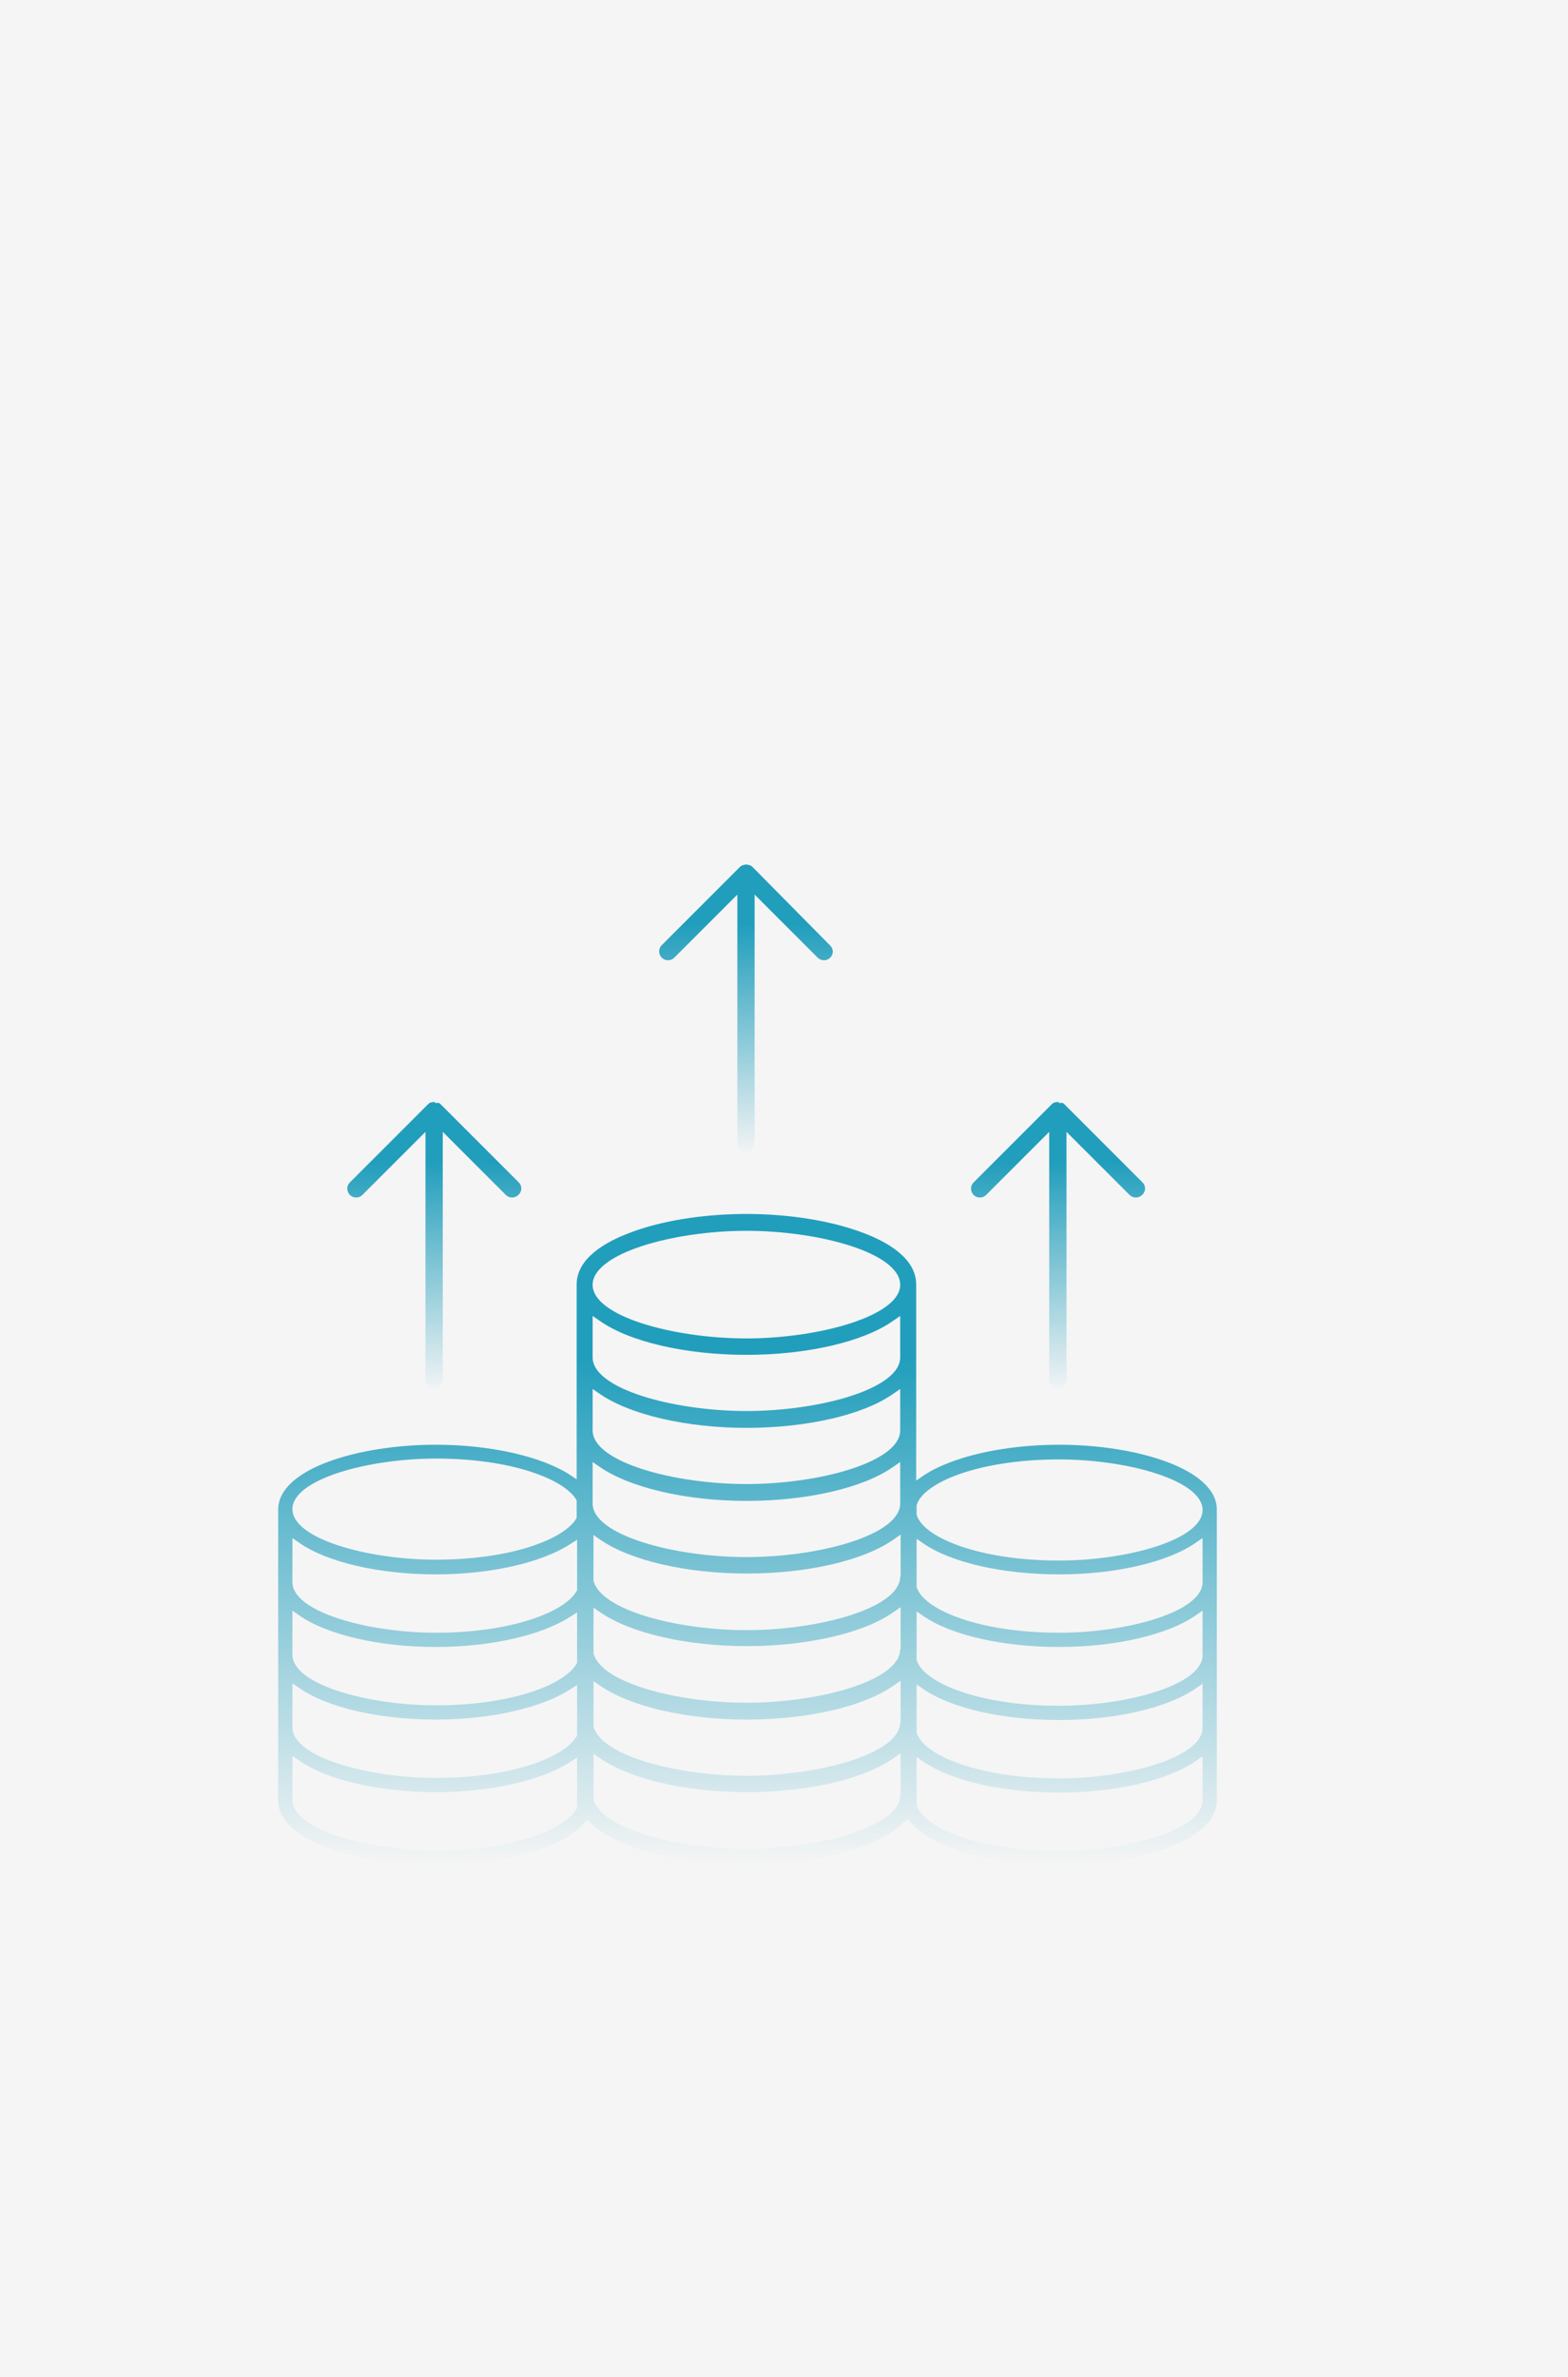
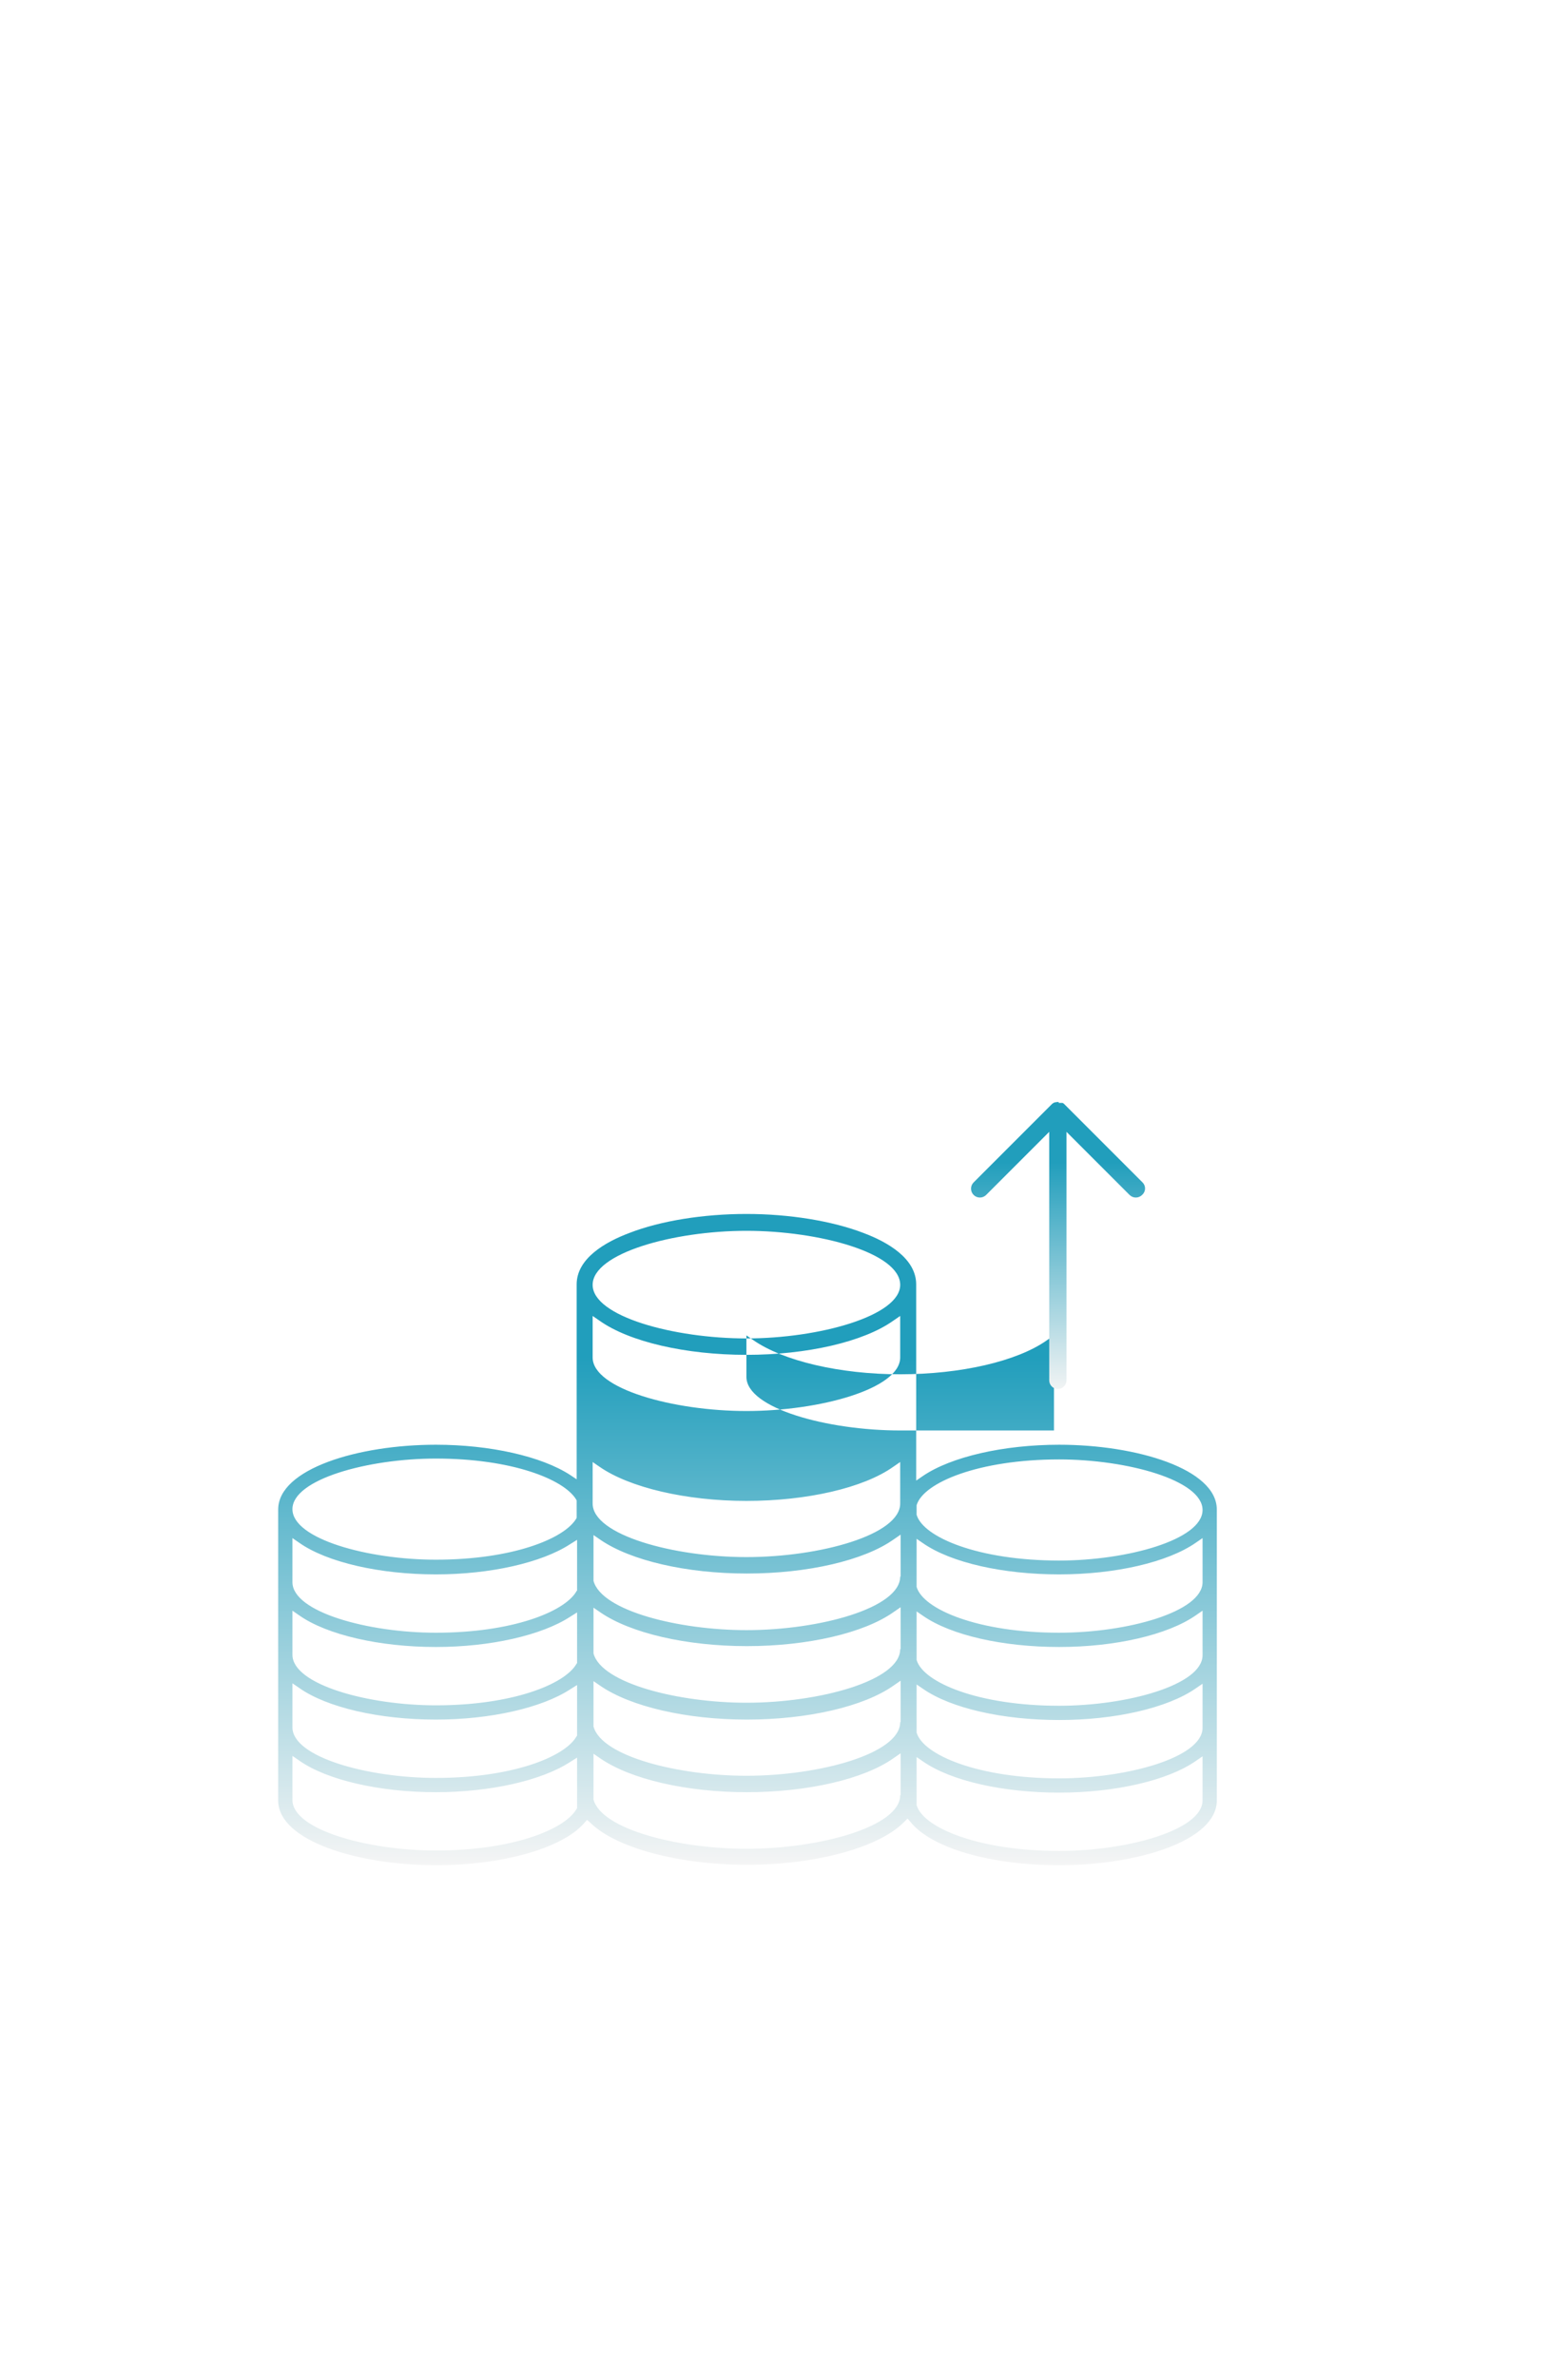
<svg xmlns="http://www.w3.org/2000/svg" id="Слой_1" x="0px" y="0px" viewBox="0 0 363 550" style="enable-background:new 0 0 363 550;" xml:space="preserve">
  <style type="text/css"> .st0{fill:#F5F5F5;} .st1{fill:url(#SVGID_1_);} .st2{fill:url(#SVGID_2_);} .st3{fill:url(#SVGID_3_);} .st4{fill:url(#SVGID_4_);} </style>
-   <rect class="st0" width="363" height="550" />
  <linearGradient id="SVGID_1_" gradientUnits="userSpaceOnUse" x1="173" y1="280.972" x2="173" y2="431.626">
    <stop offset="0.219" style="stop-color:#219EBC" />
    <stop offset="1" style="stop-color:#F5F5F5" />
  </linearGradient>
-   <path class="st1" d="M245.2,431.6c18,0,36.5-5.6,36.5-15v-67.3c0-9.4-18.6-15-36.5-15c-12.9,0-25,2.8-31.5,7.2l-1.6,1.1v-45.4 c0-6-6.6-9.8-12.2-11.9c-7.3-2.8-17.2-4.4-27.1-4.4c-10,0-19.9,1.6-27.1,4.4c-5.6,2.1-12.2,5.9-12.2,11.9v45.1l-1.5-1 c-6.6-4.3-18.5-7-31.1-7c-18,0-36.5,5.6-36.5,15v67.3c0,9.4,18.6,15,36.5,15c15.4,0,29.2-3.9,34.3-9.7l0.7-0.8l0.8,0.7 c5.9,5.8,20.5,9.7,36.2,9.7c16,0,30.6-4,36.4-9.9l0.8-0.8l0.7,0.8C215.7,427.7,229.5,431.6,245.2,431.6z M212.2,348.3 c1.5-5.2,14.3-10.6,33-10.6c15.7,0,33.2,4.8,33.2,11.7c0,6.9-17.5,11.7-33.2,11.7c-18.7,0-31.5-5.4-33-10.6l0-0.3L212.2,348.3z M212.1,356l1.6,1.1c6.5,4.5,18.5,7.2,31.5,7.2c13,0,25.1-2.8,31.6-7.3l1.6-1.1v10.2c0,6.9-17.5,11.7-33.2,11.7 c-18.7,0-31.5-5.4-33-10.6l0-0.3V356z M212.1,372.8l1.6,1.1c6.5,4.5,18.5,7.2,31.5,7.2c13,0,25.1-2.8,31.6-7.3l1.6-1.1V383 c0,6.9-17.5,11.7-33.2,11.7c-18.7,0-31.5-5.4-33-10.6l0-0.3V372.8z M212.1,389.7l1.6,1.1c6.5,4.5,18.5,7.2,31.5,7.2 c13,0,25.1-2.8,31.6-7.3l1.6-1.1v10.2c0,6.9-17.5,11.7-33.2,11.7c-18.7,0-31.5-5.4-33-10.6l0-0.3V389.7z M212.1,406.5l1.6,1.1 c6.5,4.5,18.5,7.2,31.5,7.2c13,0,25.1-2.8,31.6-7.3l1.6-1.1v10.2c0,6.9-17.5,11.7-33.2,11.7c-18.7,0-31.5-5.4-33-10.6l0-0.3V406.5z M133.5,418.5l-0.1,0.2c-2.8,4.7-14.9,9.5-32.5,9.5c-15.7,0-33.2-4.8-33.2-11.7v-10.2l1.6,1.1c6.4,4.5,18.6,7.3,31.6,7.3 c12.6,0,24.5-2.7,31.1-7l1.6-1V418.5z M133.5,401.7l-0.1,0.2c-2.8,4.7-14.9,9.5-32.5,9.5c-15.7,0-33.2-4.8-33.2-11.7v-10.2l1.6,1.1 c6.4,4.5,18.5,7.3,31.6,7.3c12.6,0,24.5-2.7,31.1-7l1.6-1V401.7z M133.5,384.9l-0.1,0.2c-2.8,4.7-14.9,9.5-32.5,9.5 c-15.7,0-33.2-4.8-33.2-11.7v-10.2l1.6,1.1c6.4,4.5,18.6,7.3,31.6,7.3c12.6,0,24.5-2.7,31.1-7l1.6-1V384.9z M133.5,368.1l-0.1,0.2 c-2.8,4.7-14.9,9.5-32.5,9.5c-15.7,0-33.2-4.8-33.2-11.7v-10.2l1.6,1.1c6.4,4.5,18.6,7.3,31.6,7.3c12.6,0,24.5-2.7,31.1-7l1.6-1 V368.1z M133.5,351.2l-0.1,0.2c-2.8,4.7-14.9,9.5-32.5,9.5c-15.7,0-33.2-4.8-33.2-11.7c0-6.9,17.5-11.7,33.2-11.7 c17.6,0,29.7,4.8,32.5,9.5l0.1,0.2V351.2z M208.4,415.4c0,7.3-18.7,12.4-35.6,12.4c-15.5,0-33.5-4.4-35.4-11.4l0-0.3v-10.3l1.6,1.1 c7,4.8,19.9,7.8,33.9,7.8c14,0,27.1-3,34-7.9l1.6-1.1V415.4z M208.4,398.5c0,7.3-18.7,12.4-35.6,12.4c-15.5,0-33.5-4.4-35.4-11.4 l0-0.3V389l1.6,1.1c7,4.8,19.9,7.8,33.9,7.8c14,0,27.1-3,34-7.9l1.6-1.1V398.5z M208.4,381.6c0,7.3-18.7,12.4-35.6,12.4 c-15.5,0-33.5-4.4-35.4-11.4l0-0.3v-10.3l1.6,1.1c7,4.8,19.9,7.8,33.9,7.8c14,0,27.1-3,34-7.9l1.6-1.1V381.6z M208.4,364.8 c0,7.3-18.7,12.4-35.6,12.4c-15.5,0-33.5-4.4-35.4-11.4l0-0.3v-10.3l1.6,1.1c7,4.8,19.9,7.8,33.9,7.8c14,0,27.1-3,34-7.9l1.6-1.1 V364.8z M208.4,347.9c0,7.3-18.7,12.4-35.6,12.4c-16.8,0-35.6-5.1-35.6-12.4v-9.6l1.6,1.1c6.9,4.8,20,7.9,34,7.9c14,0,27.1-3,34-7.9 l1.6-1.1V347.9z M208.4,331c0,7.3-18.7,12.4-35.6,12.4c-16.8,0-35.6-5.1-35.6-12.4v-9.6l1.6,1.1c6.9,4.8,20,7.9,34,7.9 c14,0,27.1-3,34-7.9l1.6-1.1V331z M208.4,314.1c0,7.3-18.7,12.4-35.6,12.4c-16.8,0-35.6-5.1-35.6-12.4v-9.6l1.6,1.1 c6.9,4.9,20,7.9,34,7.9c14,0,27.1-3,34-7.9l1.6-1.1V314.1z M172.8,309.7c-16.8,0-35.6-5.1-35.6-12.4c0-7.3,18.7-12.5,35.6-12.5 c16.8,0,35.6,5.1,35.6,12.5C208.4,304.5,189.6,309.7,172.8,309.7z" />
+   <path class="st1" d="M245.2,431.6c18,0,36.5-5.6,36.5-15v-67.3c0-9.4-18.6-15-36.5-15c-12.9,0-25,2.8-31.5,7.2l-1.6,1.1v-45.4 c0-6-6.6-9.8-12.2-11.9c-7.3-2.8-17.2-4.4-27.1-4.4c-10,0-19.9,1.6-27.1,4.4c-5.6,2.1-12.2,5.9-12.2,11.9v45.1l-1.5-1 c-6.6-4.3-18.5-7-31.1-7c-18,0-36.5,5.6-36.5,15v67.3c0,9.4,18.6,15,36.5,15c15.4,0,29.2-3.9,34.3-9.7l0.7-0.8l0.8,0.7 c5.9,5.8,20.5,9.7,36.2,9.7c16,0,30.6-4,36.4-9.9l0.8-0.8l0.7,0.8C215.7,427.7,229.5,431.6,245.2,431.6z M212.2,348.3 c1.5-5.2,14.3-10.6,33-10.6c15.7,0,33.2,4.8,33.2,11.7c0,6.9-17.5,11.7-33.2,11.7c-18.7,0-31.5-5.4-33-10.6l0-0.3L212.2,348.3z M212.1,356l1.6,1.1c6.5,4.5,18.5,7.2,31.5,7.2c13,0,25.1-2.8,31.6-7.3l1.6-1.1v10.2c0,6.9-17.5,11.7-33.2,11.7 c-18.7,0-31.5-5.4-33-10.6l0-0.3V356z M212.1,372.8l1.6,1.1c6.5,4.5,18.5,7.2,31.5,7.2c13,0,25.1-2.8,31.6-7.3l1.6-1.1V383 c0,6.9-17.5,11.7-33.2,11.7c-18.7,0-31.5-5.4-33-10.6l0-0.3V372.8z M212.1,389.7l1.6,1.1c6.5,4.5,18.5,7.2,31.5,7.2 c13,0,25.1-2.8,31.6-7.3l1.6-1.1v10.2c0,6.9-17.5,11.7-33.2,11.7c-18.7,0-31.5-5.4-33-10.6l0-0.3V389.7z M212.1,406.5l1.6,1.1 c6.5,4.5,18.5,7.2,31.5,7.2c13,0,25.1-2.8,31.6-7.3l1.6-1.1v10.2c0,6.9-17.5,11.7-33.2,11.7c-18.7,0-31.5-5.4-33-10.6l0-0.3V406.5z M133.5,418.5l-0.1,0.2c-2.8,4.7-14.9,9.5-32.5,9.5c-15.7,0-33.2-4.8-33.2-11.7v-10.2l1.6,1.1c6.4,4.5,18.6,7.3,31.6,7.3 c12.6,0,24.5-2.7,31.1-7l1.6-1V418.5z M133.5,401.7l-0.1,0.2c-2.8,4.7-14.9,9.5-32.5,9.5c-15.7,0-33.2-4.8-33.2-11.7v-10.2l1.6,1.1 c6.4,4.5,18.5,7.3,31.6,7.3c12.6,0,24.5-2.7,31.1-7l1.6-1V401.7z M133.5,384.9l-0.1,0.2c-2.8,4.7-14.9,9.5-32.5,9.5 c-15.7,0-33.2-4.8-33.2-11.7v-10.2l1.6,1.1c6.4,4.5,18.6,7.3,31.6,7.3c12.6,0,24.5-2.7,31.1-7l1.6-1V384.9z M133.5,368.1l-0.1,0.2 c-2.8,4.7-14.9,9.5-32.5,9.5c-15.7,0-33.2-4.8-33.2-11.7v-10.2l1.6,1.1c6.4,4.5,18.6,7.3,31.6,7.3c12.6,0,24.5-2.7,31.1-7l1.6-1 V368.1z M133.5,351.2l-0.1,0.2c-2.8,4.7-14.9,9.5-32.5,9.5c-15.7,0-33.2-4.8-33.2-11.7c0-6.9,17.5-11.7,33.2-11.7 c17.6,0,29.7,4.8,32.5,9.5l0.1,0.2V351.2z M208.4,415.4c0,7.3-18.7,12.4-35.6,12.4c-15.5,0-33.5-4.4-35.4-11.4l0-0.3v-10.3l1.6,1.1 c7,4.8,19.9,7.8,33.9,7.8c14,0,27.1-3,34-7.9l1.6-1.1V415.4z M208.4,398.5c0,7.3-18.7,12.4-35.6,12.4c-15.5,0-33.5-4.4-35.4-11.4 l0-0.3V389l1.6,1.1c7,4.8,19.9,7.8,33.9,7.8c14,0,27.1-3,34-7.9l1.6-1.1V398.5z M208.4,381.6c0,7.3-18.7,12.4-35.6,12.4 c-15.5,0-33.5-4.4-35.4-11.4l0-0.3v-10.3l1.6,1.1c7,4.8,19.9,7.8,33.9,7.8c14,0,27.1-3,34-7.9l1.6-1.1V381.6z M208.4,364.8 c0,7.3-18.7,12.4-35.6,12.4c-15.5,0-33.5-4.4-35.4-11.4l0-0.3v-10.3l1.6,1.1c7,4.8,19.9,7.8,33.9,7.8c14,0,27.1-3,34-7.9l1.6-1.1 V364.8z M208.4,347.9c0,7.3-18.7,12.4-35.6,12.4c-16.8,0-35.6-5.1-35.6-12.4v-9.6l1.6,1.1c6.9,4.8,20,7.9,34,7.9c14,0,27.1-3,34-7.9 l1.6-1.1V347.9z M208.4,331c-16.8,0-35.6-5.1-35.6-12.4v-9.6l1.6,1.1c6.9,4.8,20,7.9,34,7.9 c14,0,27.1-3,34-7.9l1.6-1.1V331z M208.4,314.1c0,7.3-18.7,12.4-35.6,12.4c-16.8,0-35.6-5.1-35.6-12.4v-9.6l1.6,1.1 c6.9,4.9,20,7.9,34,7.9c14,0,27.1-3,34-7.9l1.6-1.1V314.1z M172.8,309.7c-16.8,0-35.6-5.1-35.6-12.4c0-7.3,18.7-12.5,35.6-12.5 c16.8,0,35.6,5.1,35.6,12.5C208.4,304.5,189.6,309.7,172.8,309.7z" />
  <linearGradient id="SVGID_2_" gradientUnits="userSpaceOnUse" x1="172.806" y1="199.032" x2="172.806" y2="267.416">
    <stop offset="0.219" style="stop-color:#219EBC" />
    <stop offset="1" style="stop-color:#F5F5F5" />
  </linearGradient>
-   <path class="st2" d="M174.2,200.6c-0.2-0.2-0.4-0.3-0.6-0.4c0,0-0.1,0-0.1,0c-0.5-0.2-1-0.2-1.5,0l-0.1,0c-0.2,0.1-0.4,0.2-0.6,0.4 l-18.1,18.1c-0.8,0.8-0.8,2.1,0,2.9c0.8,0.8,2.1,0.8,2.9,0l14.6-14.6v57.5c0,1.1,0.9,2,2,2c1.1,0,2-0.9,2-2v-57.5l14.6,14.6 c0.8,0.8,2.1,0.8,2.9,0c0.4-0.4,0.6-0.9,0.6-1.4c0-0.5-0.2-1-0.6-1.4L174.2,200.6z" />
  <linearGradient id="SVGID_3_" gradientUnits="userSpaceOnUse" x1="100.574" y1="253.962" x2="100.574" y2="322.348">
    <stop offset="0.219" style="stop-color:#219EBC" />
    <stop offset="1" style="stop-color:#F5F5F5" />
  </linearGradient>
-   <path class="st3" d="M120.1,273.6L102,255.5c-0.1-0.1-0.3-0.3-0.5-0.3h-0.8l0-0.2c-0.3,0-0.6,0-0.9,0.1l-0.1,0 c-0.2,0.1-0.4,0.2-0.6,0.4l-18.1,18.1c-0.8,0.8-0.8,2.1,0,2.9c0.8,0.8,2.1,0.8,2.9,0l14.6-14.6v57.5c0,1.1,0.9,2,2,2 c1.1,0,2-0.9,2-2v-57.5l14.6,14.6c0.8,0.8,2.1,0.8,2.9,0C120.9,275.7,120.9,274.4,120.1,273.6z" />
  <linearGradient id="SVGID_4_" gradientUnits="userSpaceOnUse" x1="245.036" y1="253.962" x2="245.036" y2="322.348">
    <stop offset="0.219" style="stop-color:#219EBC" />
    <stop offset="1" style="stop-color:#F5F5F5" />
  </linearGradient>
  <path class="st4" d="M264.5,273.6l-18.1-18.1c-0.1-0.1-0.3-0.3-0.5-0.3h-0.8l0-0.2c-0.3,0-0.6,0-0.9,0.1l-0.1,0 c-0.2,0.1-0.4,0.2-0.6,0.4l-18.1,18.1c-0.8,0.8-0.8,2.1,0,2.9c0.8,0.8,2.1,0.8,2.9,0l14.6-14.6v57.5c0,1.1,0.9,2,2,2 c1.1,0,2-0.9,2-2v-57.5l14.6,14.6c0.8,0.8,2.1,0.8,2.9,0C265.3,275.7,265.3,274.4,264.5,273.6z" />
</svg>